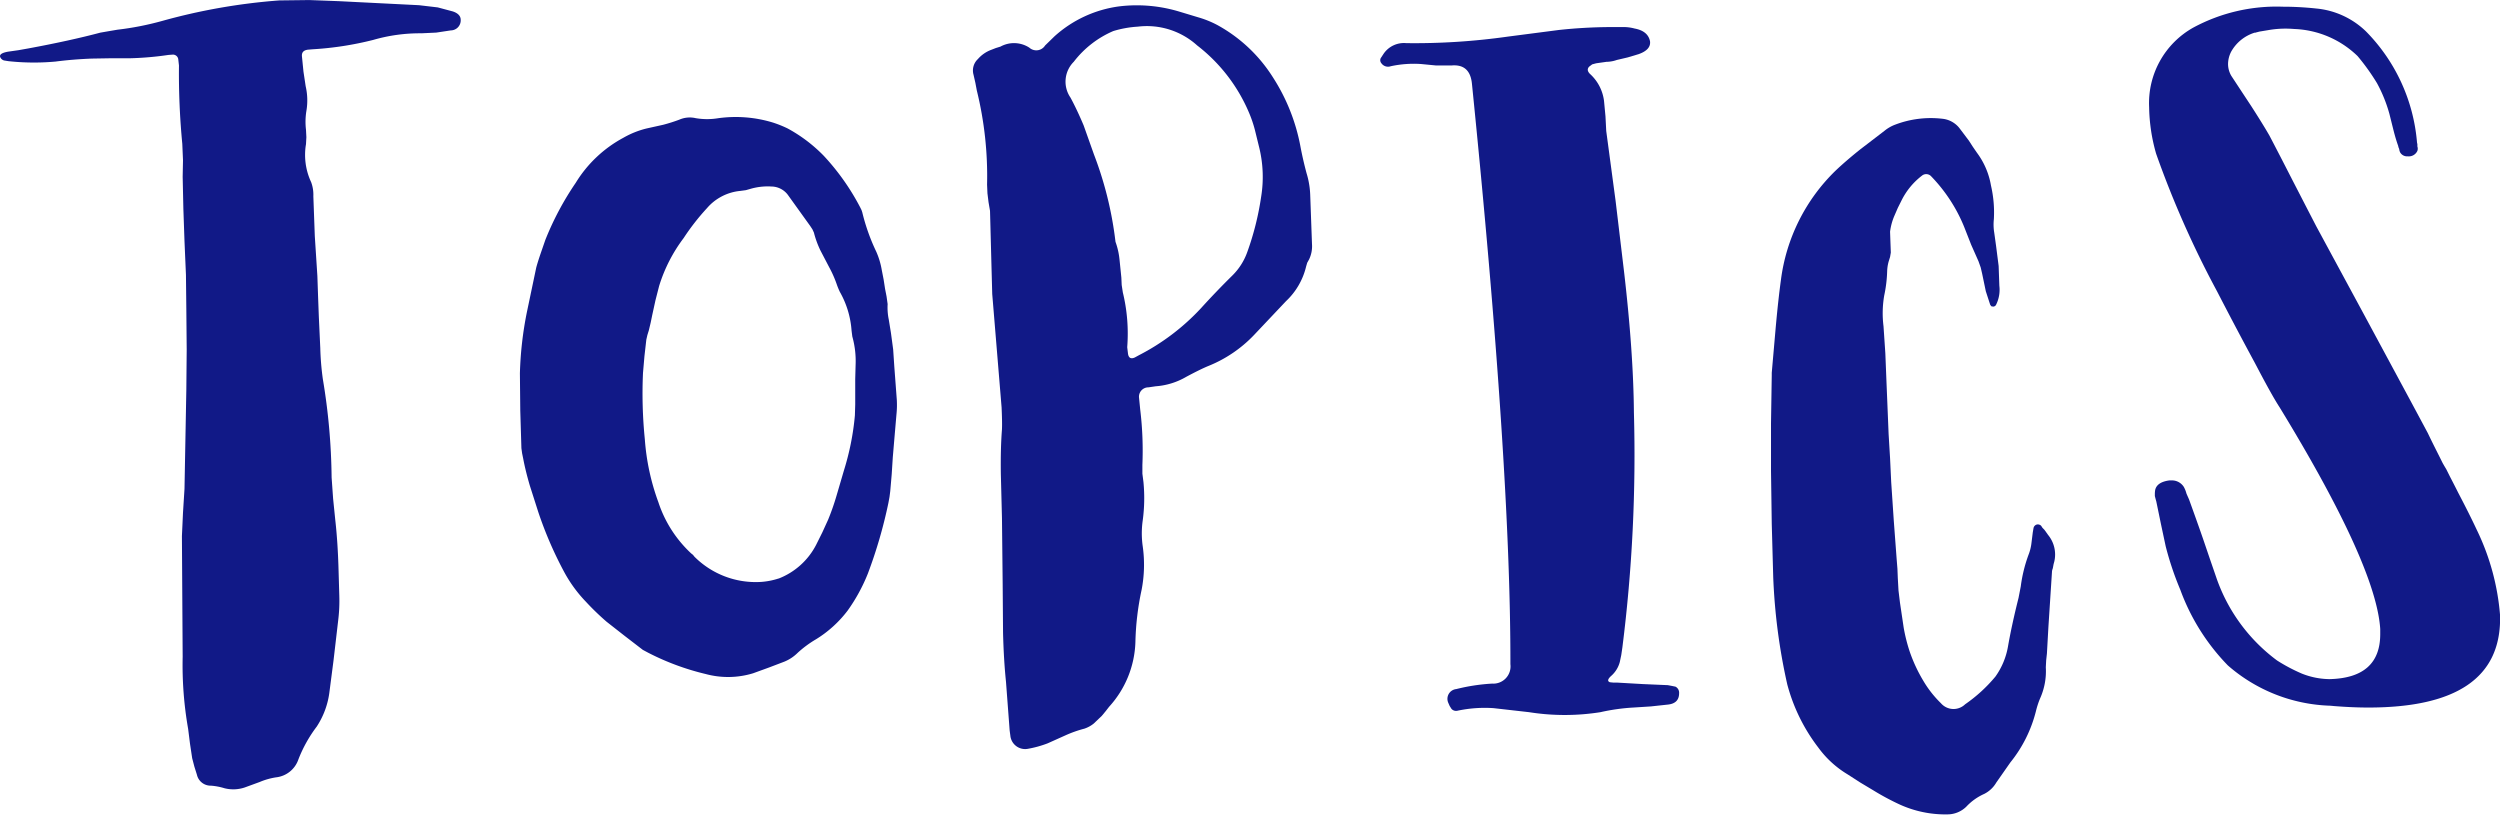
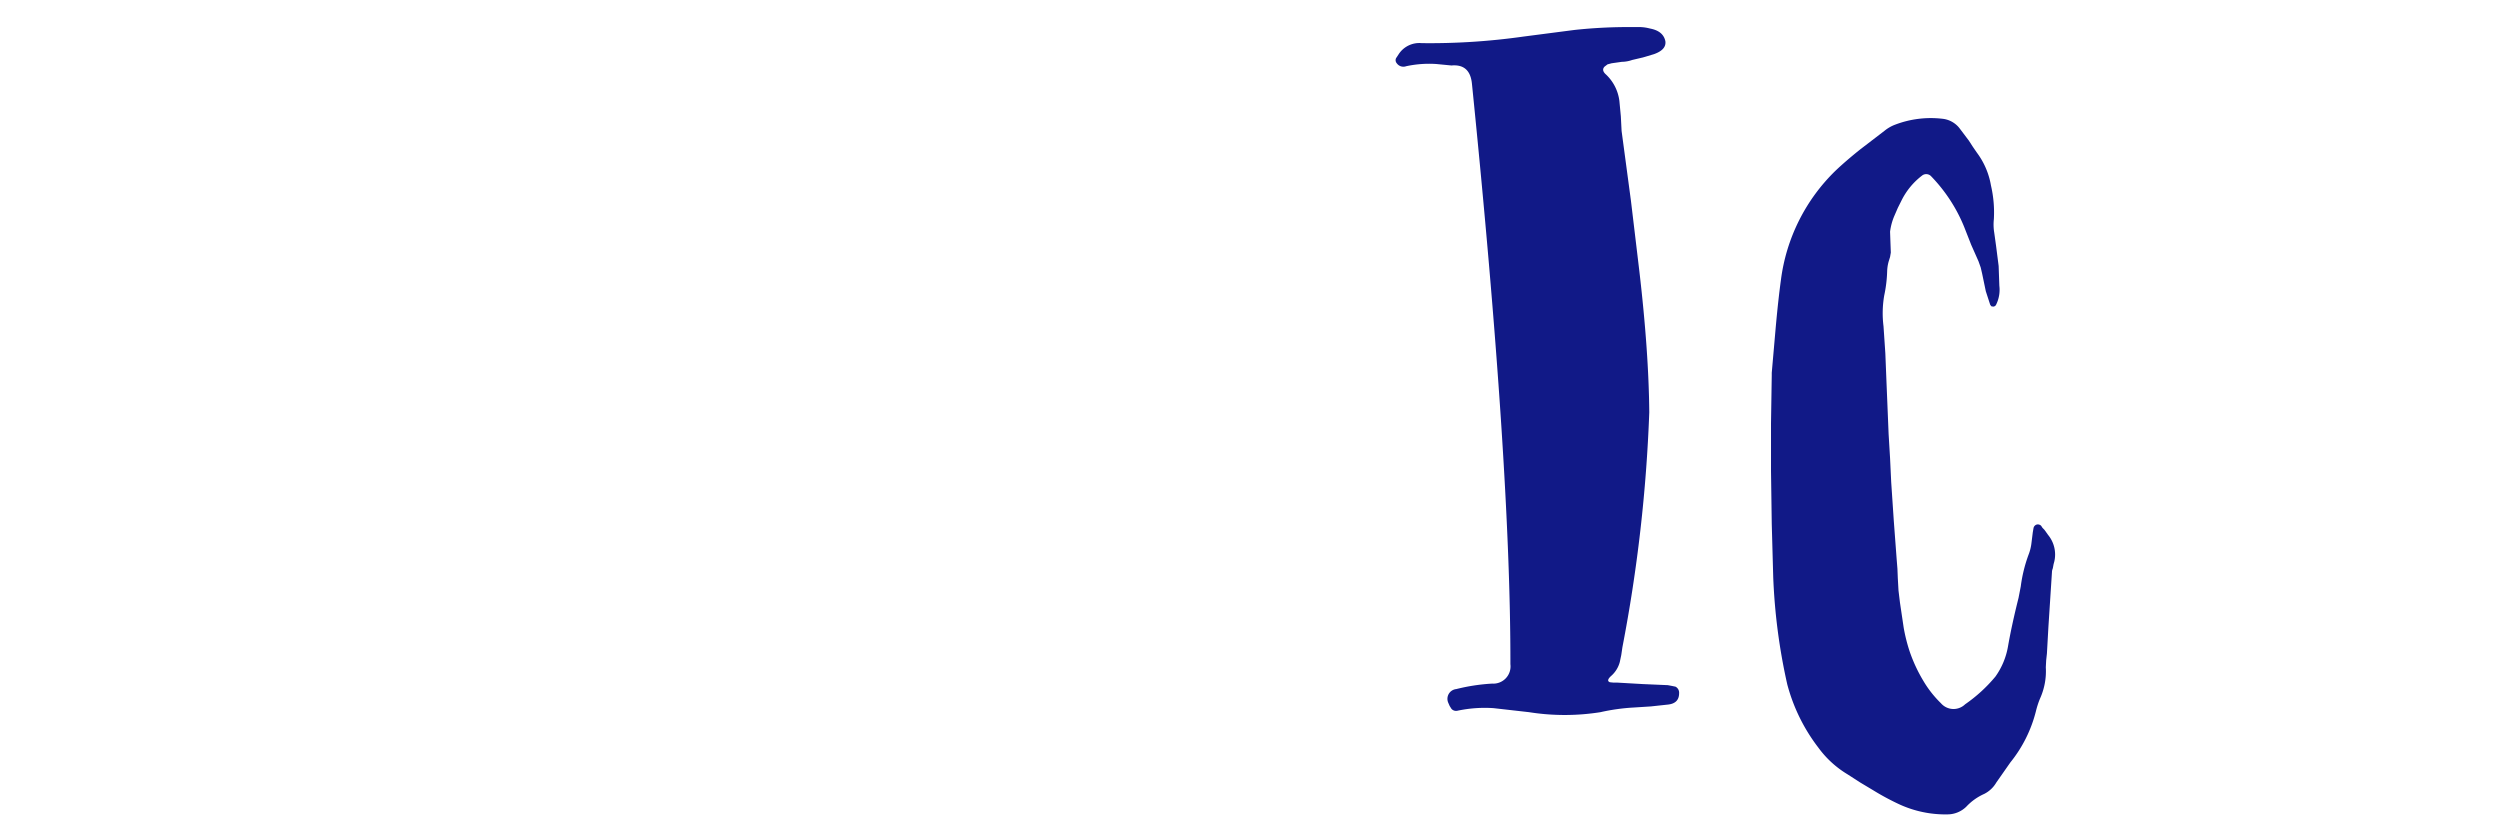
<svg xmlns="http://www.w3.org/2000/svg" width="53.375" height="17.393" viewBox="0 0 53.375 17.393">
  <g id="グループ_2683" data-name="グループ 2683" transform="translate(-380.225 -721.605)">
-     <path id="パス_6383" data-name="パス 6383" d="M389.889,721.848c.114.036.172.1.172.179a.214.214,0,0,1-.211.227l-.312.047-.321.015a3.576,3.576,0,0,0-1.023.141,6.927,6.927,0,0,1-1.289.2l-.1.008c-.1.011-.143.06-.133.148l.032.321.047.312a1.345,1.345,0,0,1,.015.531,1.435,1.435,0,0,0-.008.4l.008.156-.008.149a1.37,1.37,0,0,0,.11.812.775.775,0,0,1,.047.3l.031.852.055.851.015.438.016.429.031.672a5.826,5.826,0,0,0,.055.664,13.471,13.471,0,0,1,.187,2.1l.032.453.046.453q.055.485.071,1.1l.015.515a3.394,3.394,0,0,1-.023.524l-.1.859-.086.664a1.736,1.736,0,0,1-.273.75,2.886,2.886,0,0,0-.391.7.569.569,0,0,1-.476.383,1.477,1.477,0,0,0-.352.1l-.32.117a.765.765,0,0,1-.43.016,1.322,1.322,0,0,0-.289-.055.3.3,0,0,1-.3-.234l-.054-.172-.047-.18-.047-.313-.039-.312a7.857,7.857,0,0,1-.117-1.539l-.008-1.289-.008-1.289.023-.5.032-.508.039-2.109.008-.868-.008-.875-.008-.718-.031-.719-.024-.688-.015-.687.007-.352-.015-.351a15.668,15.668,0,0,1-.071-1.672l-.015-.133a.114.114,0,0,0-.117-.1l-.094.007a6.73,6.73,0,0,1-.82.071h-.414l-.407.007c-.27.011-.526.032-.765.063a5.072,5.072,0,0,1-1.008-.008l-.094-.015a.125.125,0,0,1-.078-.063c-.031-.058.023-.1.164-.125l.219-.031.219-.039q.89-.165,1.531-.336l.179-.031.188-.032a6.265,6.265,0,0,0,.953-.187,12.876,12.876,0,0,1,2.5-.438l.641-.008.633.024,1.71.086.4.047Z" fill="#111987" />
-     <path id="パス_6384" data-name="パス 6384" d="M399.2,728.426l.047.289.047.351.024.36.054.719a1.966,1.966,0,0,1-.008.312l-.039.453-.039.461-.023.359-.031.36-.016.125-.023.125a10.151,10.151,0,0,1-.438,1.508,3.744,3.744,0,0,1-.43.789,2.47,2.47,0,0,1-.679.617,2.3,2.3,0,0,0-.391.289.875.875,0,0,1-.281.187l-.328.125-.344.125a1.828,1.828,0,0,1-1.008.016,5.418,5.418,0,0,1-1.226-.453l-.118-.063-.39-.3-.383-.3a5.483,5.483,0,0,1-.445-.43,2.9,2.9,0,0,1-.453-.617,8.192,8.192,0,0,1-.563-1.3l-.18-.563q-.093-.319-.14-.57l-.024-.117-.015-.109-.024-.8-.008-.8a7.612,7.612,0,0,1,.149-1.305l.2-.953c.021-.078.052-.177.094-.3l.1-.289a6.251,6.251,0,0,1,.649-1.219,2.676,2.676,0,0,1,1.016-.961,1.9,1.9,0,0,1,.5-.2l.351-.078a3.5,3.5,0,0,0,.344-.109.557.557,0,0,1,.351-.032,1.454,1.454,0,0,0,.485,0,2.721,2.721,0,0,1,1.164.094,2.4,2.4,0,0,1,.312.125,3.209,3.209,0,0,1,.774.586,5,5,0,0,1,.781,1.109l.023.047.016.047a4.268,4.268,0,0,0,.3.844,1.651,1.651,0,0,1,.117.391l.039.2.031.2.032.164.023.164A1.253,1.253,0,0,0,399.2,728.426Zm-2.351,5.531a1.518,1.518,0,0,0,.8-.719l.132-.265.125-.274a5.166,5.166,0,0,0,.18-.515l.156-.532a5.611,5.611,0,0,0,.235-1.179l.007-.235V729.7l.008-.3a1.935,1.935,0,0,0-.07-.61l-.008-.062-.008-.063a1.95,1.95,0,0,0-.25-.828,1.606,1.606,0,0,1-.07-.172,2.412,2.412,0,0,0-.156-.351l-.094-.18-.094-.18a2.009,2.009,0,0,1-.14-.383l-.032-.07-.046-.07-.477-.664a.444.444,0,0,0-.352-.18,1.318,1.318,0,0,0-.437.047l-.109.031-.118.016a1.07,1.07,0,0,0-.711.367,4.9,4.9,0,0,0-.5.641,3.311,3.311,0,0,0-.523,1.023l-.078.305-.07.32-.032.156-.039.164-.031.1-.023.1-.04.352-.031.359a9.718,9.718,0,0,0,.039,1.414,4.9,4.9,0,0,0,.289,1.344,2.6,2.6,0,0,0,.7,1.094l.039.031.031.039a1.85,1.85,0,0,0,1.422.539A1.543,1.543,0,0,0,396.844,733.957Z" fill="#111987" />
-     <path id="パス_6385" data-name="パス 6385" d="M408.236,726.816a.645.645,0,0,1-.063.329l-.039.07-.023.078a1.485,1.485,0,0,1-.43.742l-.687.727a2.772,2.772,0,0,1-.969.656c-.115.047-.273.125-.477.234a1.5,1.5,0,0,1-.648.2l-.156.023a.2.2,0,0,0-.2.227l.024.242a7.3,7.3,0,0,1,.047,1.187v.188l.023.18a3.58,3.58,0,0,1-.015.812,1.957,1.957,0,0,0,0,.563,2.821,2.821,0,0,1-.024.921,5.871,5.871,0,0,0-.133,1.118,2.15,2.15,0,0,1-.562,1.382l-.078.1-.078.094-.172.164a.641.641,0,0,1-.2.109,2.536,2.536,0,0,0-.4.141l-.383.172a2.281,2.281,0,0,1-.422.117.317.317,0,0,1-.375-.281l-.015-.11-.008-.109-.07-.93q-.048-.46-.063-1.047l-.008-1.039-.015-1.406-.024-.945q-.008-.555.024-.953c.005-.13,0-.287-.008-.469l-.2-2.422-.016-.594-.031-1.18-.016-.093-.016-.094-.023-.188-.008-.187a7.646,7.646,0,0,0-.219-2.008l-.031-.164-.039-.172a.333.333,0,0,1,.094-.336.7.7,0,0,1,.281-.195l.1-.039.1-.031a.6.6,0,0,1,.617.023.222.222,0,0,0,.336-.047l.2-.195a2.562,2.562,0,0,1,1.39-.641,3.135,3.135,0,0,1,1.266.11l.414.125a2.112,2.112,0,0,1,.406.164,3.241,3.241,0,0,1,1.188,1.117,4.108,4.108,0,0,1,.586,1.469q.054.288.132.578a1.8,1.8,0,0,1,.078.461Zm-1.086-1.007a2.64,2.64,0,0,0-.039-1.047l-.094-.383a2.651,2.651,0,0,0-.125-.367,3.568,3.568,0,0,0-1.109-1.438,1.6,1.6,0,0,0-1.266-.4,2.246,2.246,0,0,0-.523.094,2.114,2.114,0,0,0-.844.656.6.6,0,0,0-.07.765c.093.172.187.371.281.594l.219.617a7.7,7.7,0,0,1,.445,1.743l.016.125a1.584,1.584,0,0,1,.086.382l.039.383.007.156.024.157a3.722,3.722,0,0,1,.094,1.172l.015.125c.01.1.06.135.149.093l.086-.047a4.793,4.793,0,0,0,1.328-1.007q.32-.353.672-.7a1.323,1.323,0,0,0,.312-.492A6.023,6.023,0,0,0,407.15,725.809Z" fill="#111987" />
-     <path id="パス_6386" data-name="パス 6386" d="M414.863,735.426l-.024.164-.031.148a.6.6,0,0,1-.187.3c-.074.068-.081.112-.024.133l.078.008h.086l.539.031.532.023.086.016.078.016a.145.145,0,0,1,.078.14c0,.146-.081.227-.242.243l-.36.039-.359.023a4.324,4.324,0,0,0-.719.1,4.866,4.866,0,0,1-1.523,0l-.758-.086a2.8,2.8,0,0,0-.766.054.132.132,0,0,1-.133-.039l-.039-.062-.031-.071a.209.209,0,0,1,.172-.289,4.069,4.069,0,0,1,.766-.117.368.368,0,0,0,.39-.414q.008-4.21-.82-12.383c-.026-.292-.172-.424-.438-.4h-.328l-.32-.031a2.323,2.323,0,0,0-.648.047.173.173,0,0,1-.2-.063.1.1,0,0,1-.015-.109l.062-.094a.526.526,0,0,1,.484-.227,14.2,14.2,0,0,0,2.172-.14l1.086-.141a10.667,10.667,0,0,1,1.086-.062h.266a.914.914,0,0,1,.265.031c.193.036.3.128.329.273.015.12-.066.211-.243.274l-.234.07-.234.055a.678.678,0,0,1-.219.039l-.219.031-.086.023-.062.047c-.047.047-.042.1.015.157a.933.933,0,0,1,.3.578l.031.328.016.312.2,1.493.18,1.507q.2,1.719.211,3.008A32.766,32.766,0,0,1,414.863,735.426Z" fill="#111987" />
+     <path id="パス_6386" data-name="パス 6386" d="M414.863,735.426l-.024.164-.031.148a.6.6,0,0,1-.187.3c-.074.068-.081.112-.024.133l.078.008h.086l.539.031.532.023.086.016.078.016a.145.145,0,0,1,.078.14c0,.146-.081.227-.242.243l-.36.039-.359.023a4.324,4.324,0,0,0-.719.1,4.866,4.866,0,0,1-1.523,0l-.758-.086a2.8,2.8,0,0,0-.766.054.132.132,0,0,1-.133-.039l-.039-.062-.031-.071a.209.209,0,0,1,.172-.289,4.069,4.069,0,0,1,.766-.117.368.368,0,0,0,.39-.414q.008-4.21-.82-12.383c-.026-.292-.172-.424-.438-.4l-.32-.031a2.323,2.323,0,0,0-.648.047.173.173,0,0,1-.2-.063.1.1,0,0,1-.015-.109l.062-.094a.526.526,0,0,1,.484-.227,14.2,14.2,0,0,0,2.172-.14l1.086-.141a10.667,10.667,0,0,1,1.086-.062h.266a.914.914,0,0,1,.265.031c.193.036.3.128.329.273.015.12-.066.211-.243.274l-.234.07-.234.055a.678.678,0,0,1-.219.039l-.219.031-.086.023-.062.047c-.047.047-.042.1.015.157a.933.933,0,0,1,.3.578l.031.328.016.312.2,1.493.18,1.507q.2,1.719.211,3.008A32.766,32.766,0,0,1,414.863,735.426Z" fill="#111987" />
    <path id="パス_6387" data-name="パス 6387" d="M424.044,733.762l-.008.031L423.958,735l-.031.555-.016.148-.008.148a1.42,1.42,0,0,1-.125.672,1.83,1.83,0,0,0-.086.266,2.841,2.841,0,0,1-.546,1.094l-.3.429a.619.619,0,0,1-.258.243,1.183,1.183,0,0,0-.383.273.574.574,0,0,1-.4.164,2.348,2.348,0,0,1-1.039-.219,5.444,5.444,0,0,1-.555-.3l-.274-.164-.265-.171a2.125,2.125,0,0,1-.625-.571,3.819,3.819,0,0,1-.664-1.351,12.584,12.584,0,0,1-.3-2.3l-.031-1.125-.016-1.133v-1.016l.016-1.023v-.055l.086-.984c.036-.4.073-.727.109-.992a3.949,3.949,0,0,1,1.172-2.344q.211-.2.516-.445l.531-.407a.8.8,0,0,1,.219-.125,2.136,2.136,0,0,1,1.023-.125.532.532,0,0,1,.352.2l.2.265.086.133.086.125a1.626,1.626,0,0,1,.3.7,2.547,2.547,0,0,1,.062.719,1.06,1.06,0,0,0,.008.289l.039.281.055.43.015.422a.717.717,0,0,1-.07.406.07.07,0,0,1-.062.039l-.039-.007-.024-.032-.094-.289-.039-.187-.039-.188-.031-.133-.047-.132-.156-.352-.141-.359a3.386,3.386,0,0,0-.711-1.1.143.143,0,0,0-.2-.016,1.513,1.513,0,0,0-.437.532l-.078.156-.071.164a1.239,1.239,0,0,0-.094.344l.008.226.008.219-.016.094-.031.1a.872.872,0,0,0-.031.2,2.833,2.833,0,0,1-.063.523,2.229,2.229,0,0,0-.015.656l.039.578.023.578.047,1.149.031.516.024.507.055.821.062.828.016.2.008.2.015.266.031.257.079.532a3.583,3.583,0,0,0,.132.523,3.305,3.305,0,0,0,.289.617,2.286,2.286,0,0,0,.375.477.355.355,0,0,0,.516.023,3.227,3.227,0,0,0,.648-.593,1.564,1.564,0,0,0,.266-.633c.052-.3.128-.652.227-1.047l.047-.242a3.1,3.1,0,0,1,.164-.672,1.02,1.02,0,0,0,.062-.235l.031-.25.008-.046.008-.047a.1.1,0,0,1,.062-.071.1.1,0,0,1,.1.024l.031.047.039.039.039.054.039.055a.659.659,0,0,1,.133.57l-.015.055-.016.086Z" fill="#111987" />
-     <path id="パス_6388" data-name="パス 6388" d="M432.374,731.488c.02.036.046.081.078.133l.078.156c.073.141.133.258.18.352q.234.445.4.8a5.106,5.106,0,0,1,.492,1.82v.062q0,1.9-2.812,1.9c-.23,0-.472-.011-.727-.031l-.086-.008a3.482,3.482,0,0,1-2.187-.86,4.544,4.544,0,0,1-1.016-1.617,6.5,6.5,0,0,1-.312-.929l-.1-.469-.1-.485-.015-.054-.016-.063v-.047a.465.465,0,0,1,.008-.086q.039-.164.3-.2h.039a.3.3,0,0,1,.273.141.607.607,0,0,1,.055.14l.031.071.024.054c.072.2.174.48.3.844l.141.414.148.43a3.7,3.7,0,0,0,1.29,1.75,3.651,3.651,0,0,0,.531.281,1.638,1.638,0,0,0,.57.117h.031q1.071-.03,1.071-.961v-.109q-.087-1.359-2.149-4.734-.164-.25-.523-.938-.406-.75-.813-1.539a20.83,20.83,0,0,1-1.3-2.937,3.787,3.787,0,0,1-.149-.993,1.845,1.845,0,0,1,.945-1.7,3.743,3.743,0,0,1,1.907-.445,6.666,6.666,0,0,1,.718.039,1.758,1.758,0,0,1,1.055.484,3.821,3.821,0,0,1,1.094,2.375l.008.039v.047a.142.142,0,0,1,0,.094.2.2,0,0,1-.2.117h-.016a.17.17,0,0,1-.148-.078.189.189,0,0,1-.024-.078l-.016-.039-.007-.032c-.032-.088-.066-.2-.1-.335l-.086-.344a3.067,3.067,0,0,0-.265-.656,4.632,4.632,0,0,0-.415-.579,2.051,2.051,0,0,0-1.351-.578c-.063-.005-.125-.008-.188-.008a2.123,2.123,0,0,0-.367.032l-.187.031-.063.016-.023.007h-.016a.866.866,0,0,0-.5.4.578.578,0,0,0-.07.273.5.5,0,0,0,.07.25l.211.321.211.32c.161.25.292.461.391.633q.188.358.5.968l.25.485.25.484,1.023,1.891,1.024,1.9.335.625C432.181,731.108,432.29,731.316,432.374,731.488Z" fill="#111987" />
  </g>
</svg>